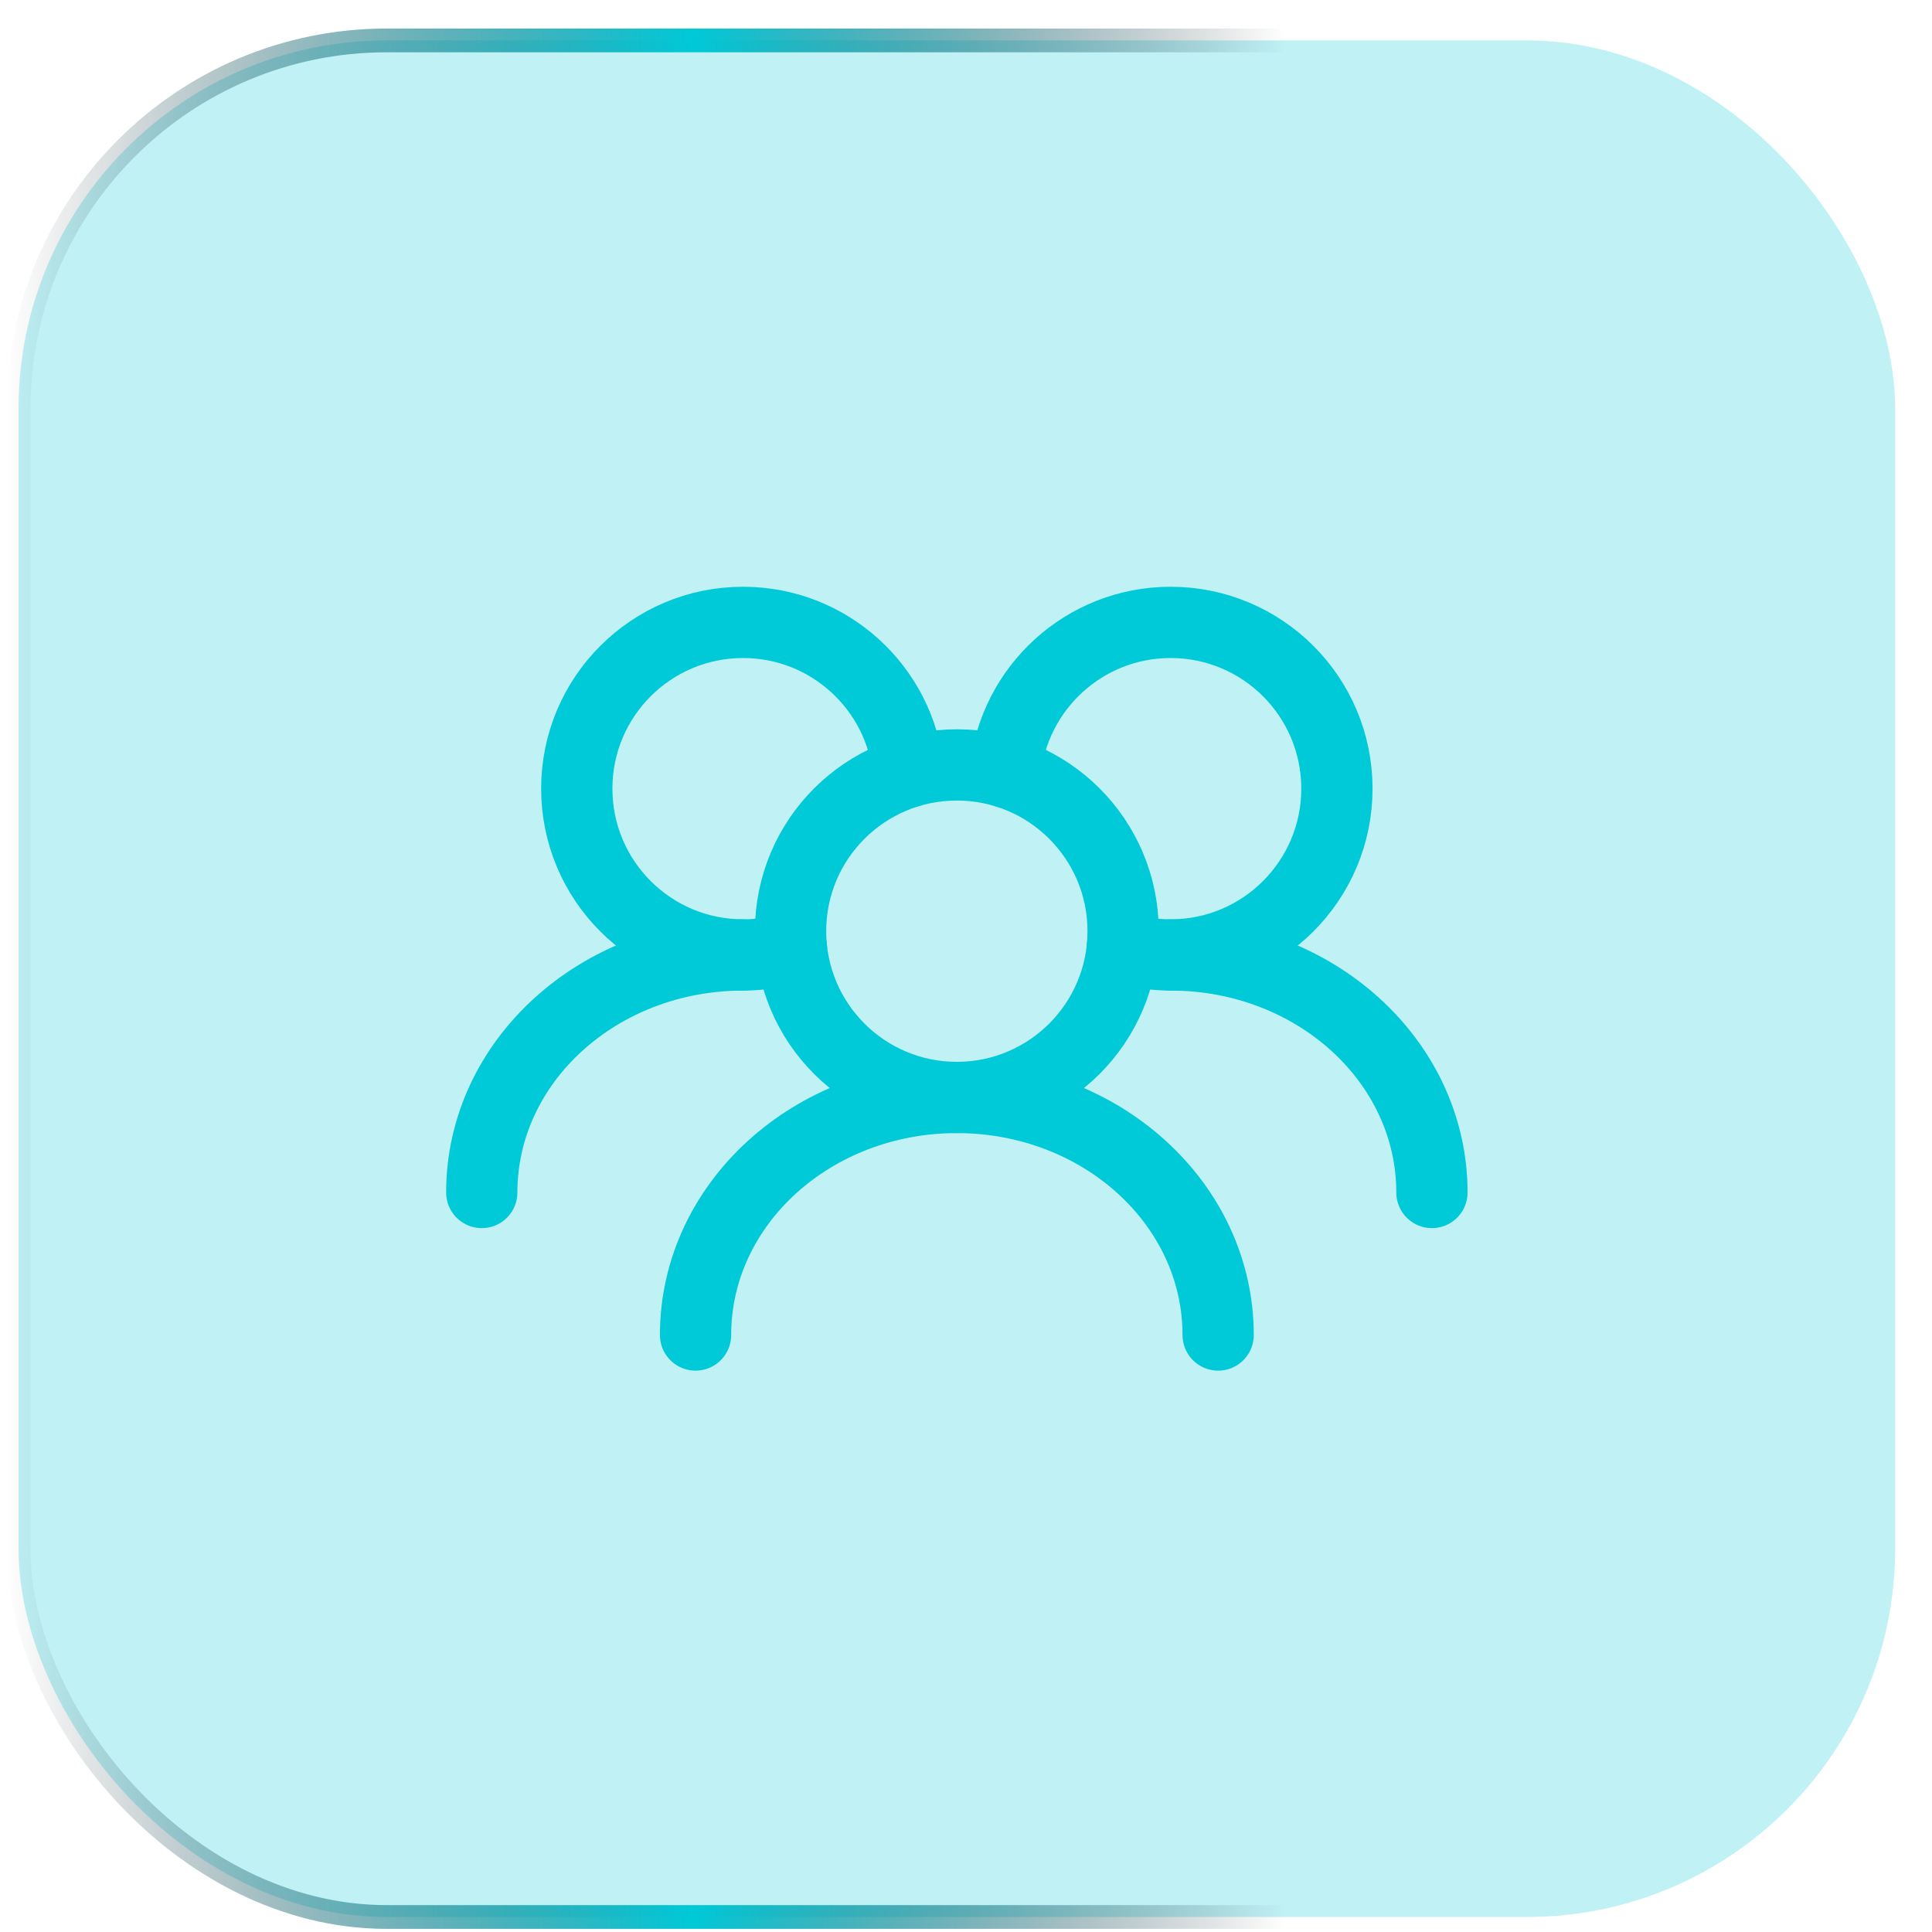
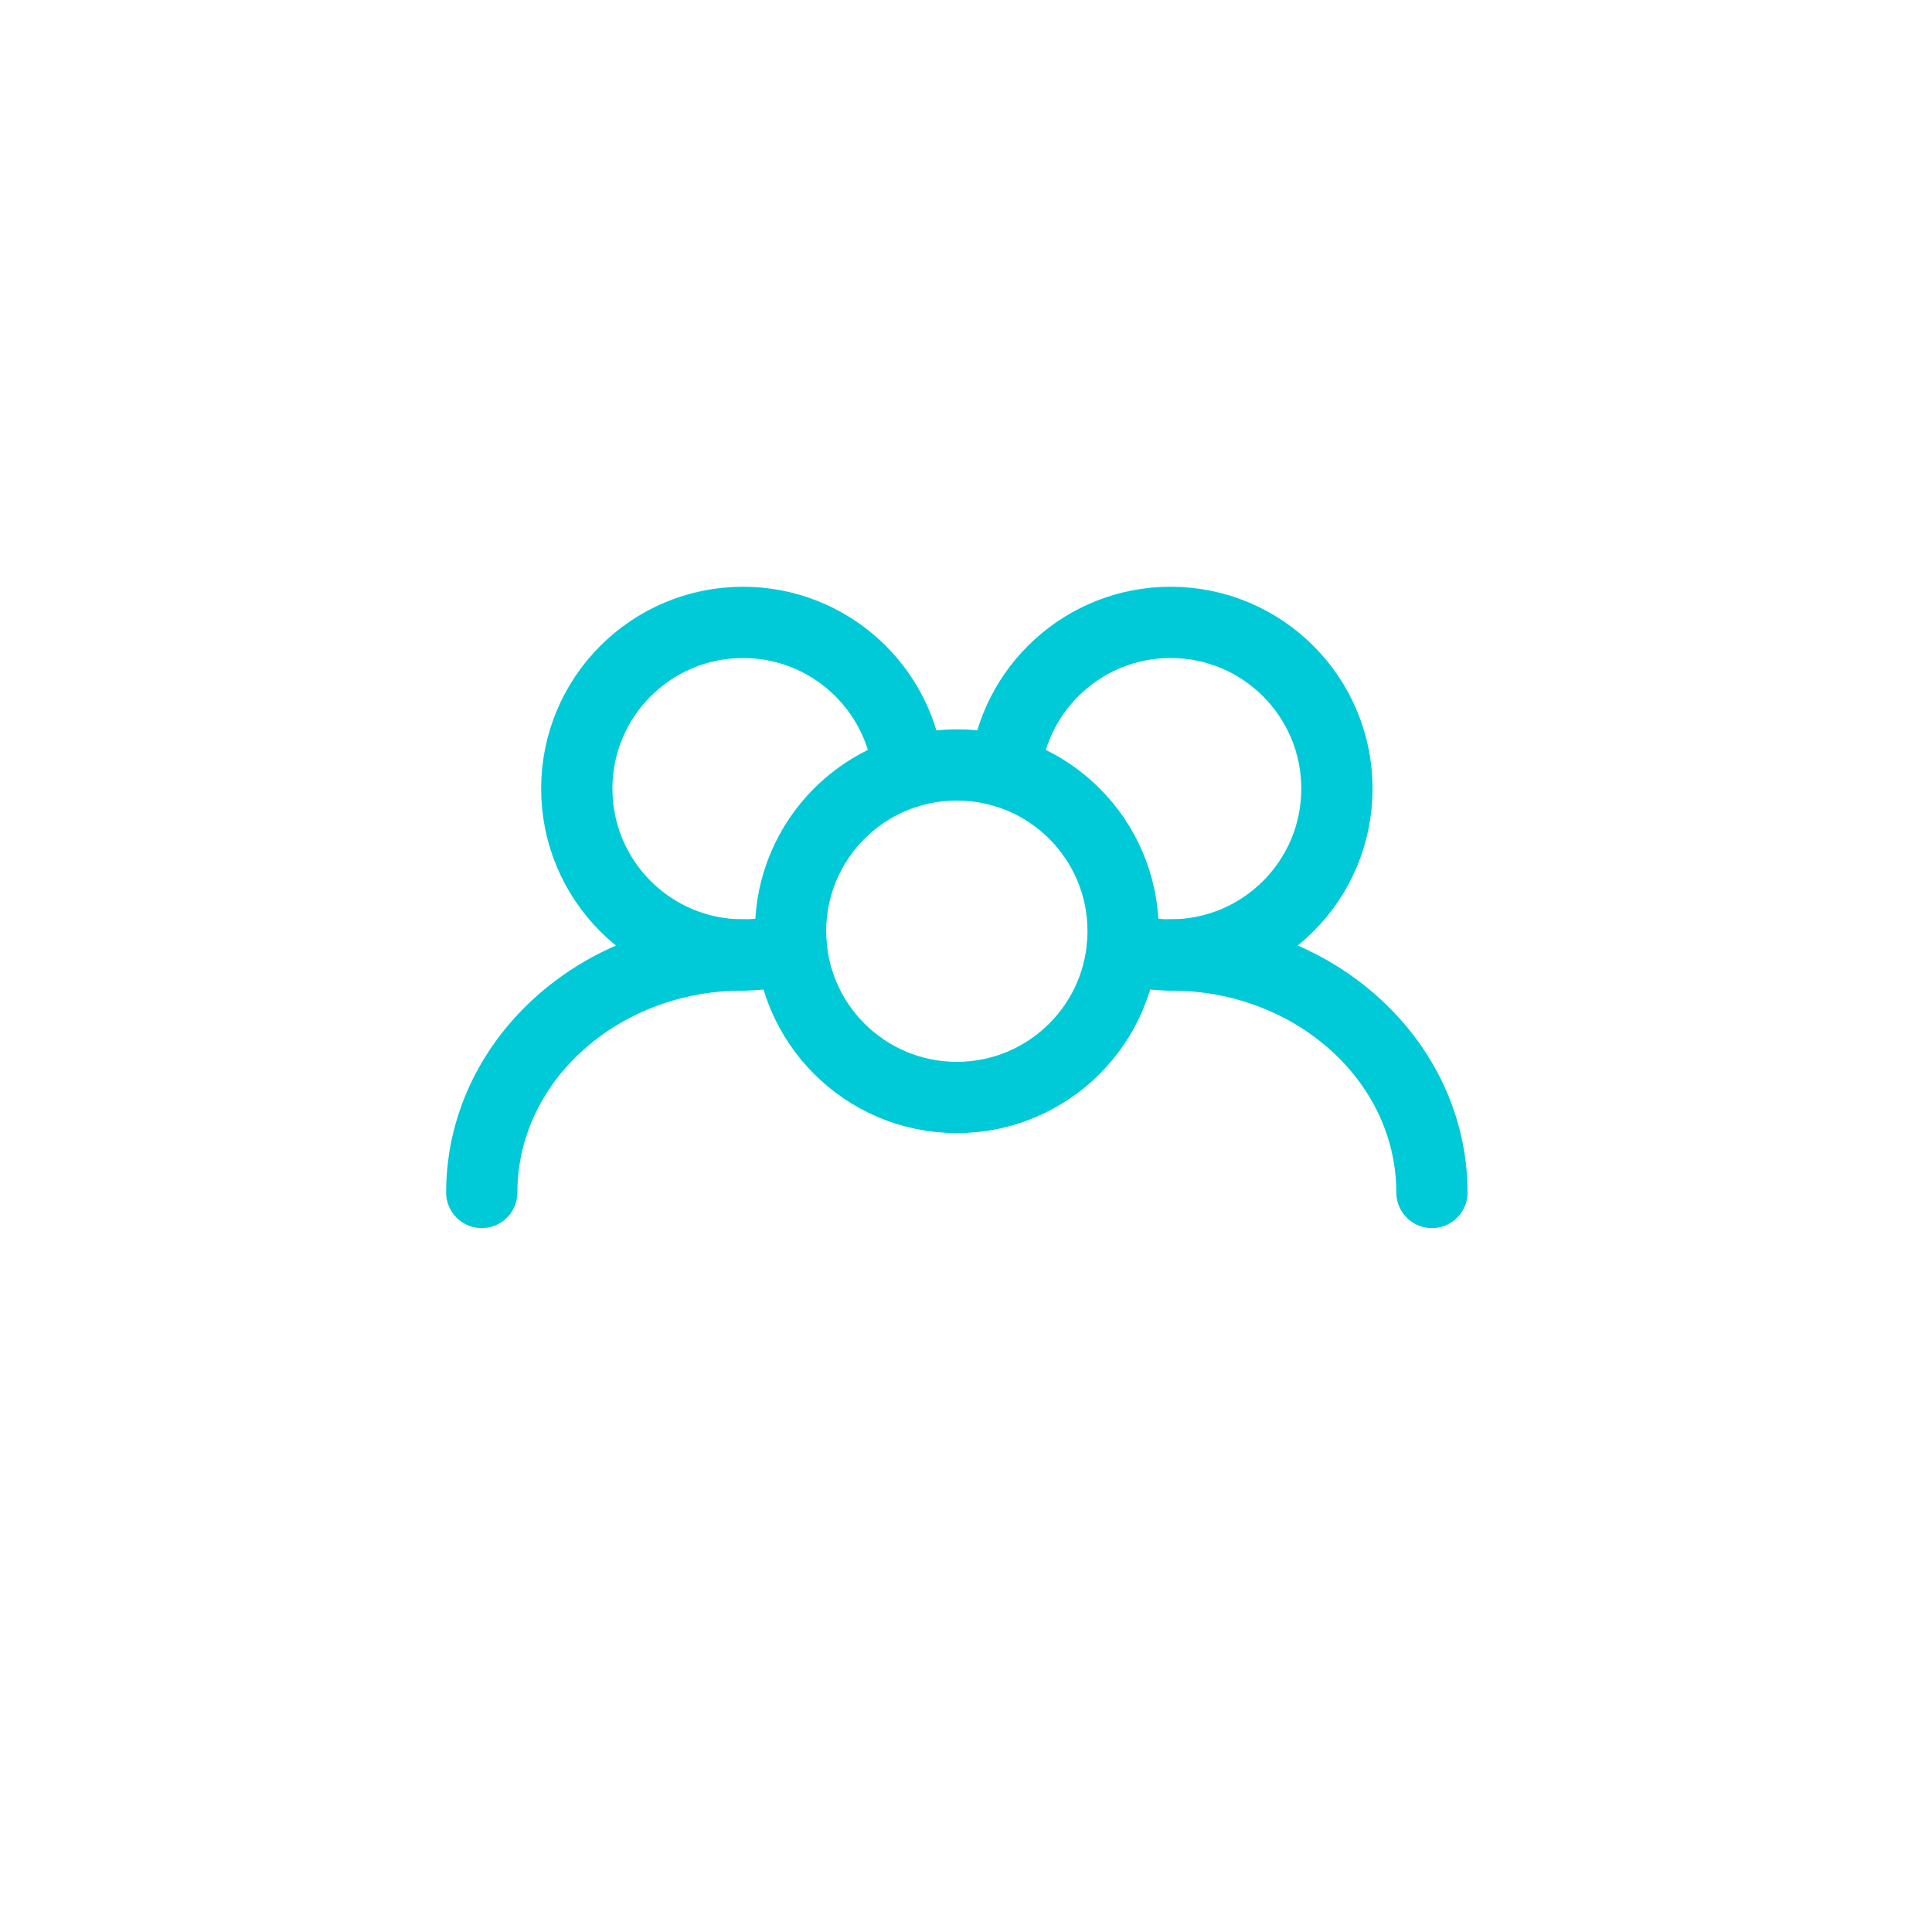
<svg xmlns="http://www.w3.org/2000/svg" width="61" height="61" viewBox="0 0 61 61" fill="none">
-   <rect x="0.586" y="1.276" width="59.25" height="59.25" rx="11.625" fill="#00C9D8" fill-opacity="0.25" />
-   <rect x="0.586" y="1.276" width="59.25" height="59.25" rx="11.625" stroke="url(#paint0_linear_776_7388)" stroke-width="0.75" />
  <path d="M35.461 29.401C35.461 26.501 33.11 24.151 30.211 24.151C27.311 24.151 24.961 26.501 24.961 29.401C24.961 32.3 27.311 34.651 30.211 34.651C33.11 34.651 35.461 32.3 35.461 29.401Z" stroke="#00C9D8" stroke-width="2.25" stroke-linecap="round" stroke-linejoin="round" />
  <path d="M35.435 29.925C35.918 30.072 36.431 30.151 36.961 30.151C39.861 30.151 42.211 27.8 42.211 24.901C42.211 22.001 39.861 19.651 36.961 19.651C34.239 19.651 32.001 21.723 31.737 24.376" stroke="#00C9D8" stroke-width="2.25" stroke-linecap="round" stroke-linejoin="round" />
  <path d="M28.685 24.376C28.422 21.723 26.183 19.651 23.461 19.651C20.561 19.651 18.211 22.001 18.211 24.901C18.211 27.8 20.561 30.151 23.461 30.151C23.992 30.151 24.504 30.072 24.987 29.925" stroke="#00C9D8" stroke-width="2.25" stroke-linecap="round" stroke-linejoin="round" />
  <path d="M45.211 37.651C45.211 33.508 41.517 30.151 36.961 30.151" stroke="#00C9D8" stroke-width="2.25" stroke-linecap="round" stroke-linejoin="round" />
-   <path d="M38.461 42.151C38.461 38.008 34.767 34.651 30.211 34.651C25.655 34.651 21.961 38.008 21.961 42.151" stroke="#00C9D8" stroke-width="2.25" stroke-linecap="round" stroke-linejoin="round" />
  <path d="M23.461 30.151C18.905 30.151 15.211 33.508 15.211 37.651" stroke="#00C9D8" stroke-width="2.25" stroke-linecap="round" stroke-linejoin="round" />
  <defs>
    <linearGradient id="paint0_linear_776_7388" x1="60.211" y1="30.901" x2="0.211" y2="30.901" gradientUnits="userSpaceOnUse">
      <stop stop-color="#0C0D15" stop-opacity="0" />
      <stop offset="0.327" stop-color="#0C0D15" stop-opacity="0" />
      <stop offset="0.639" stop-color="#00C9D8" />
      <stop offset="1" stop-color="#0C0D15" stop-opacity="0" />
    </linearGradient>
  </defs>
</svg>